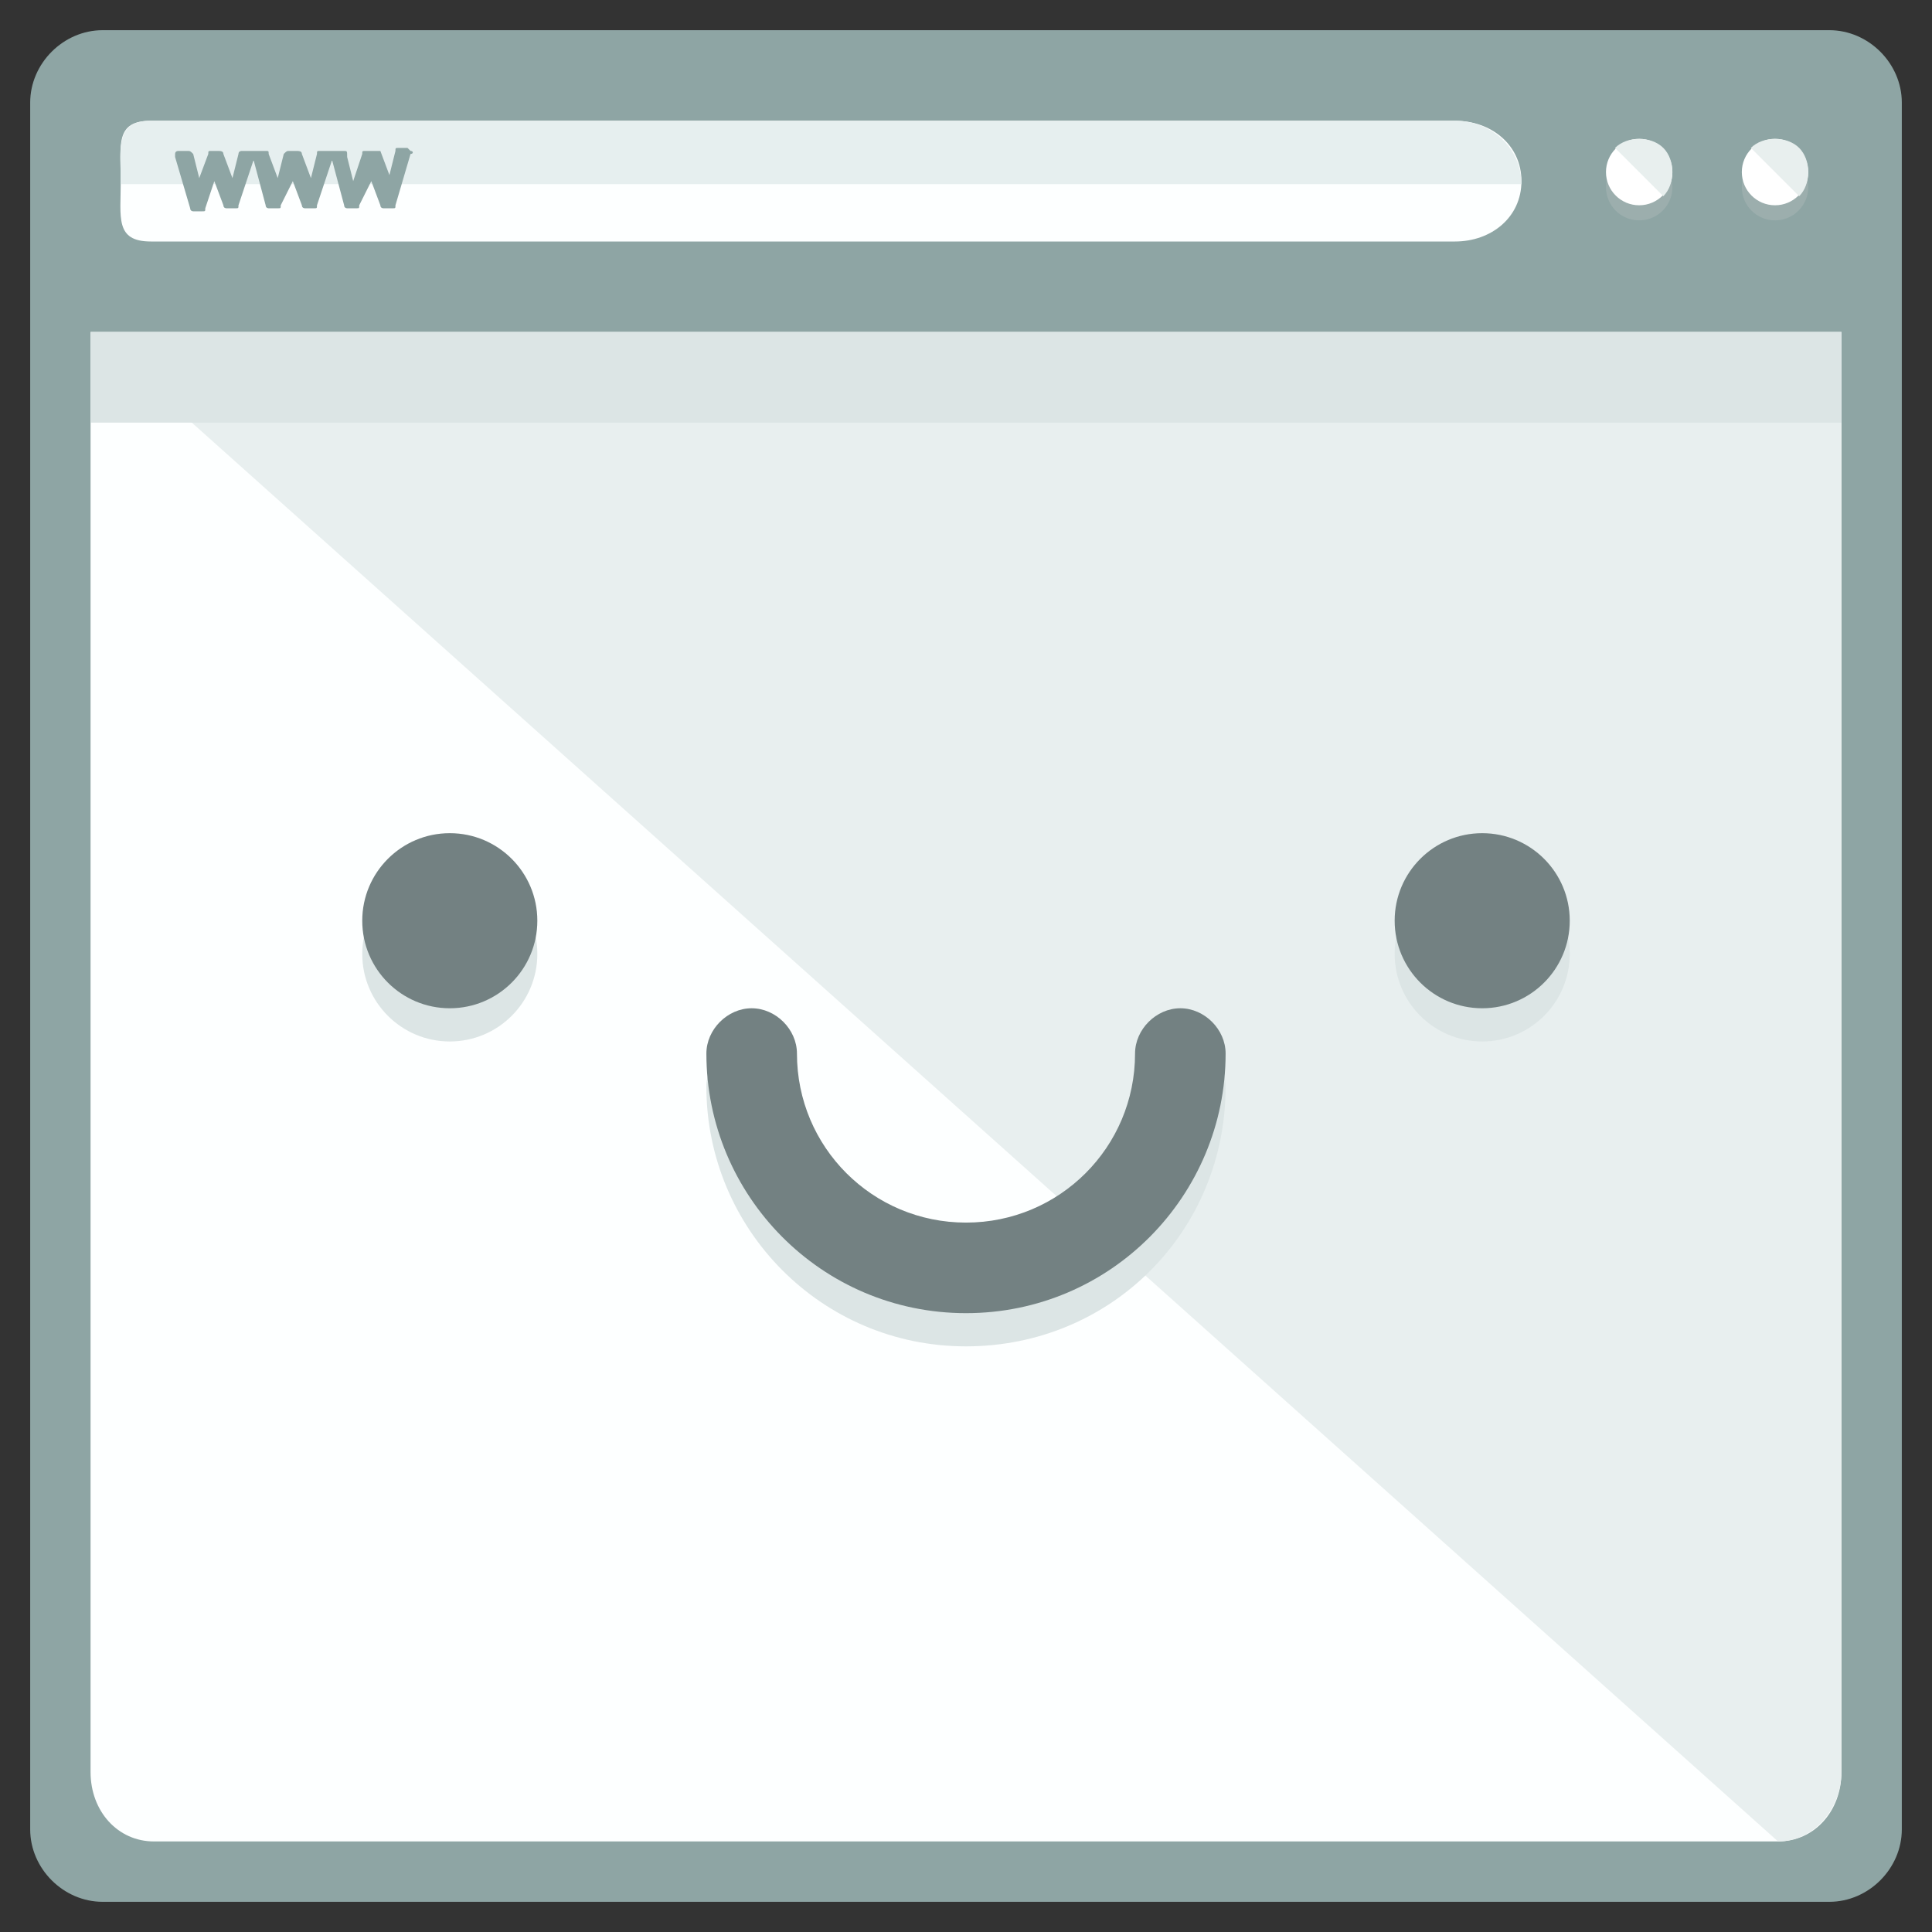
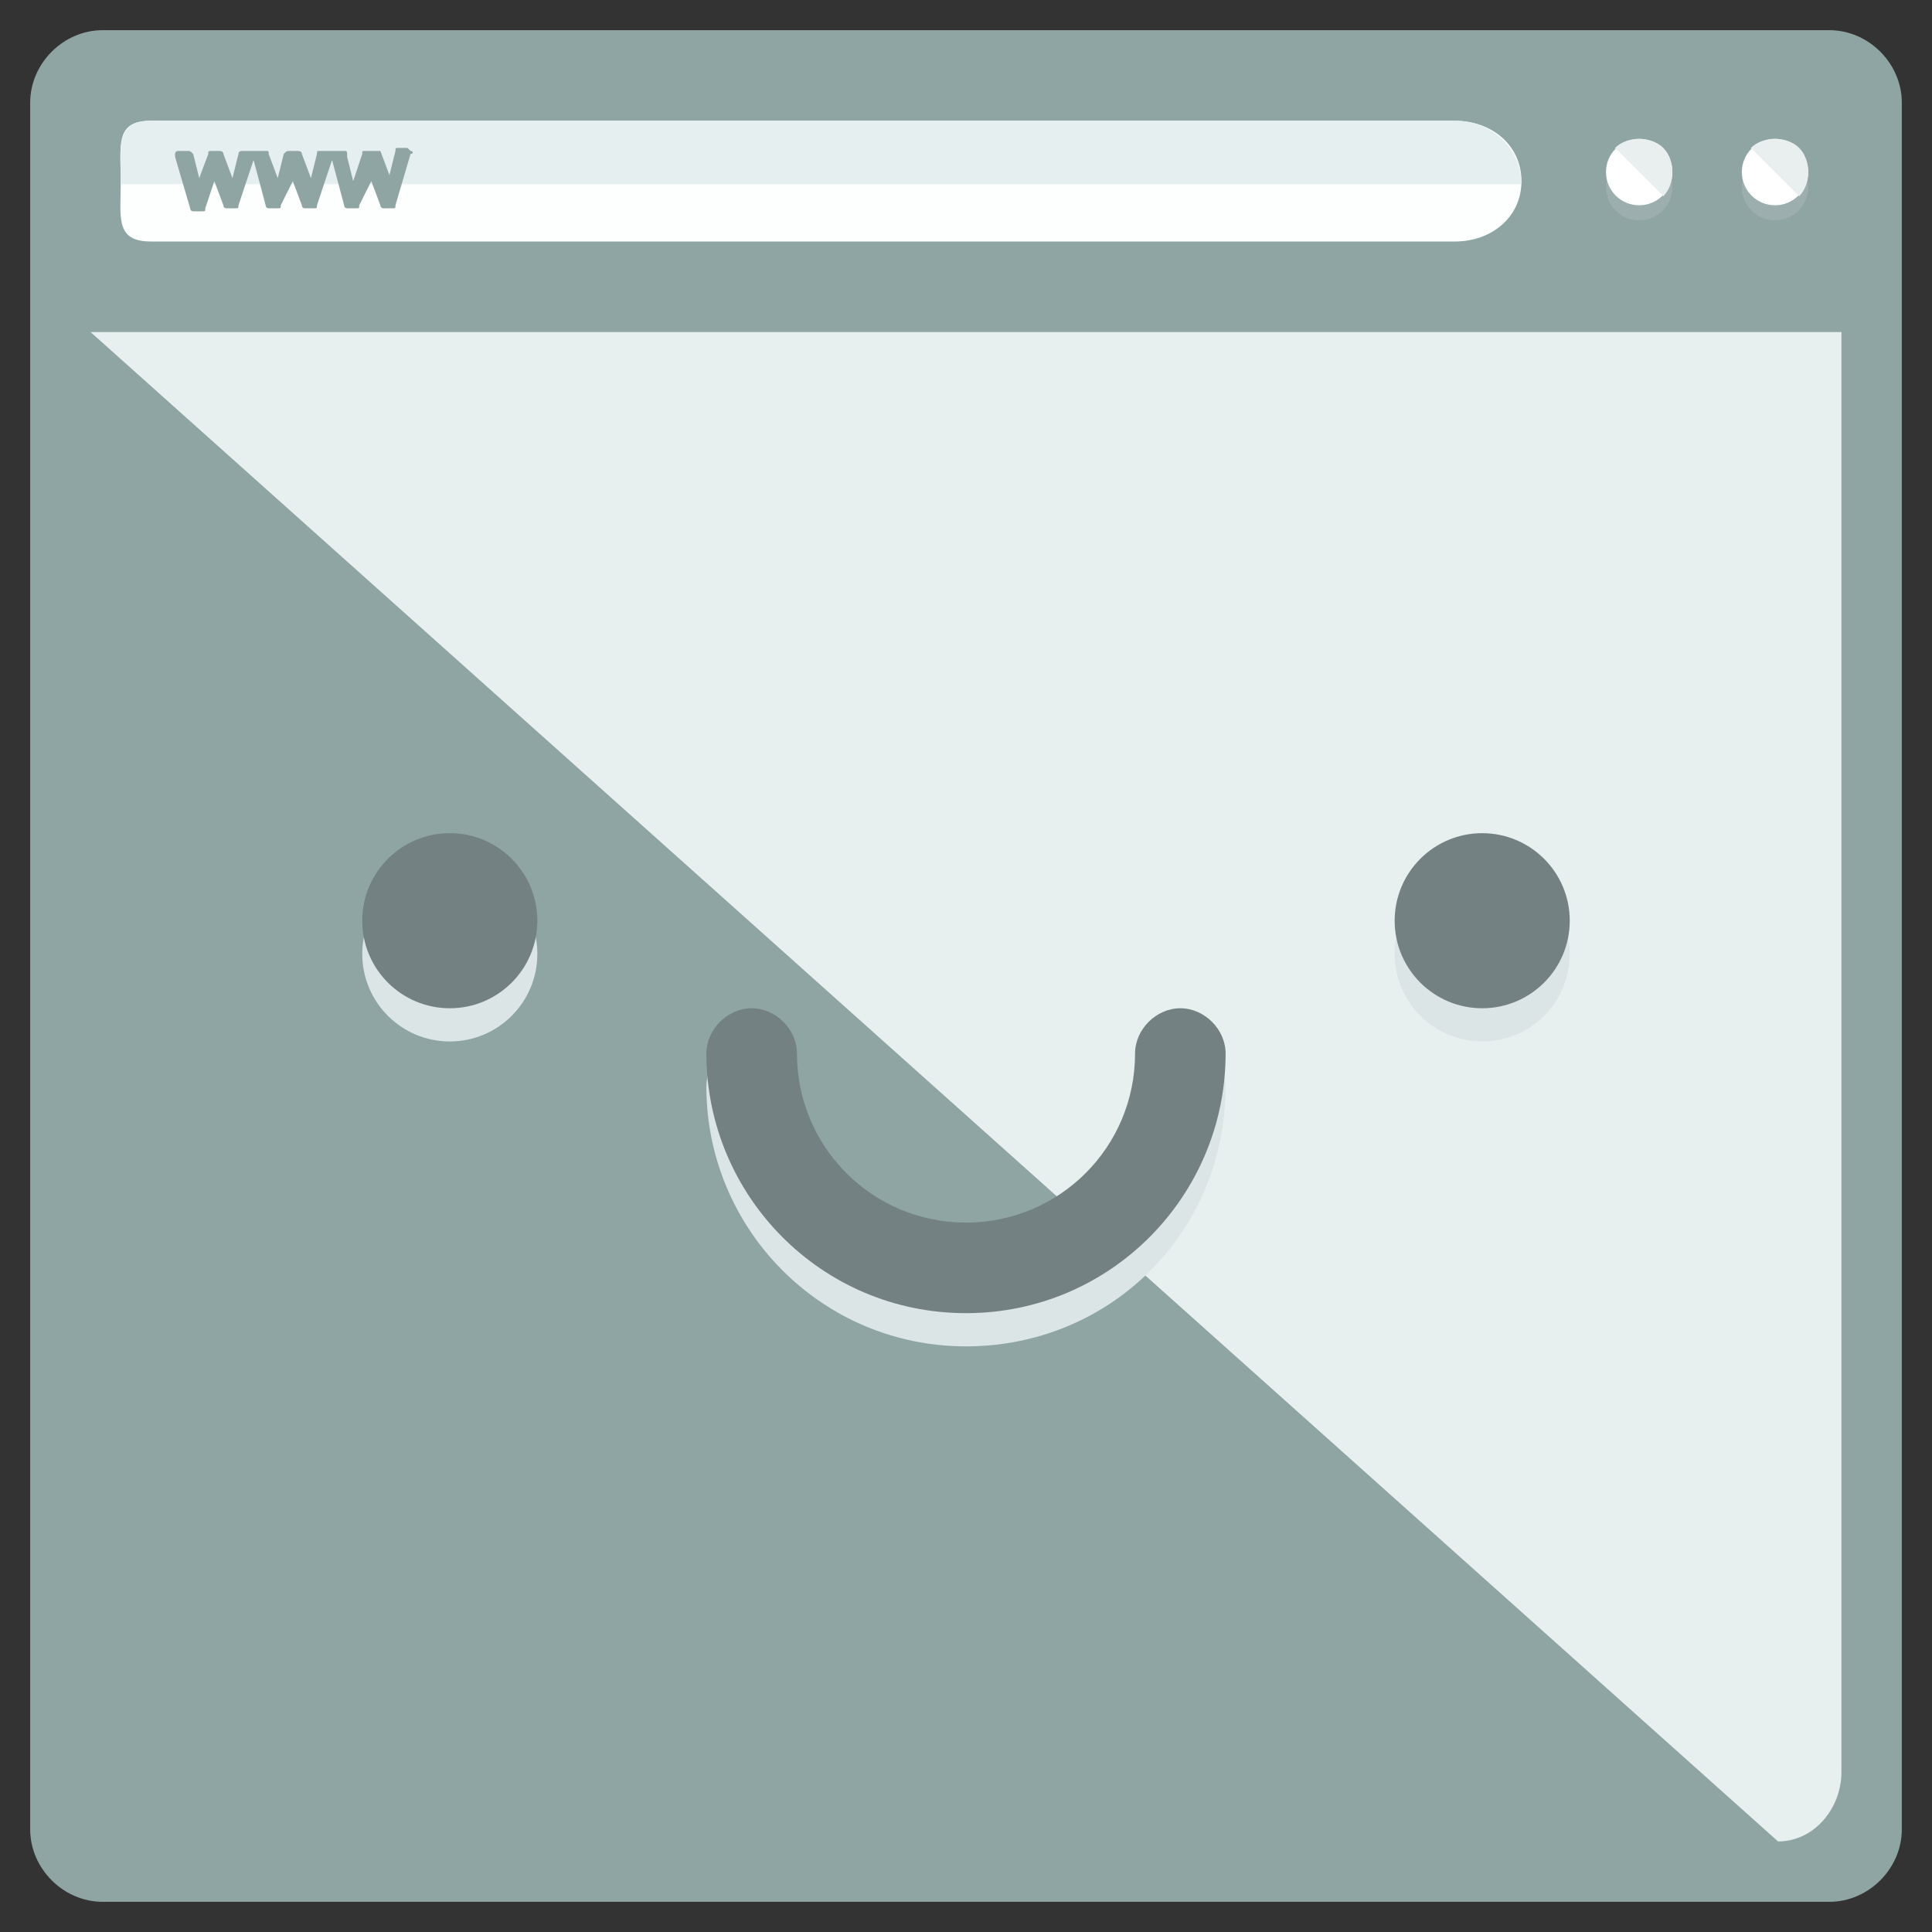
<svg xmlns="http://www.w3.org/2000/svg" version="1.1" id="Layer_1" x="0px" y="0px" width="64px" height="64px" viewBox="0 0 64 64" enable-background="new 0 0 64 64" xml:space="preserve">
  <rect x="0" y="0" width="64" height="64" fill="#333333" stroke="none" />
  <g>
    <g>
      <g>
        <g>
          <g>
            <g>
              <path fill="#8EA5A4" d="M63,60.6c0,1.3-1.1,2.4-2.4,2.4H3.4C2.1,63,1,61.9,1,60.6V3.4C1,2.1,2.1,1,3.4,1h57.2        C61.9,1,63,2.1,63,3.4V60.6z" />
-               <path fill="#FDFFFF" d="M3,11v47.7C3,60,3.9,61,5.1,61h53.8c1.2,0,2.1-1,2.1-2.3V11H3z" />
              <path fill="#E8EFEF" d="M58.9,61c1.2,0,2.1-1.1,2.1-2.3V11H3" />
-               <rect x="3" y="11" fill="#DCE5E5" width="58" height="3" />
              <g>
                <path fill="#FDFFFF" d="M50.4,6c0,1.2-1,2-2.2,2H5C3.8,8,4,7.2,4,6l0,0c0-1.2-0.2-2,1-2h43.2C49.4,4,50.4,4.8,50.4,6L50.4,6z         " />
                <path fill="#E6EFEF" d="M4,6.1L4,6.1C4,4.9,3.8,4,5,4h43.2c1.2,0,2.2,0.9,2.2,2.1l0,0" />
              </g>
              <g>
                <g>
                  <circle opacity="0.4" fill="#B1BCBC" cx="54.3" cy="6.2" r="1.1" />
                  <circle fill="#FFFFFF" cx="54.3" cy="5.7" r="1.1" />
                  <path fill="#E8EFEE" d="M53.5,4.9c0.4-0.4,1.2-0.4,1.6,0c0.4,0.4,0.4,1.2,0,1.6" />
                </g>
                <g>
                  <circle opacity="0.4" fill="#B1BCBC" cx="58.8" cy="6.2" r="1.1" />
                  <circle fill="#FFFFFF" cx="58.8" cy="5.7" r="1.1" />
                  <path fill="#E8EFEE" d="M58,4.9c0.4-0.4,1.2-0.4,1.6,0c0.4,0.4,0.4,1.2,0,1.6" />
                </g>
              </g>
              <path fill="#8EA5A4" d="M13.6,5c0,0-0.1-0.1-0.1-0.1h-0.3c-0.1,0-0.1,0-0.1,0.1l-0.2,0.8c0,0,0,0,0,0c0,0,0,0,0,0l-0.3-0.8        C12.5,5,12.5,5,12.4,5h-0.3c-0.1,0-0.1,0-0.1,0.1l-0.3,0.9c0,0,0,0,0,0c0,0,0,0,0,0l-0.2-0.8C11.5,5,11.5,5,11.4,5h-0.3        c0,0-0.1,0-0.1,0c0,0-0.1,0-0.1,0h-0.3c-0.1,0-0.1,0-0.1,0.1l-0.2,0.8c0,0,0,0,0,0c0,0,0,0,0,0L10,5.1C10,5,9.9,5,9.8,5H9.6        C9.5,5,9.5,5,9.4,5.1L9.2,5.9c0,0,0,0,0,0c0,0,0,0,0,0L8.9,5.1C8.9,5,8.9,5,8.8,5H8.5c0,0-0.1,0-0.1,0c0,0,0,0-0.1,0H8        C8,5,7.9,5,7.9,5.1L7.7,5.9c0,0,0,0,0,0c0,0,0,0,0,0L7.4,5.1C7.4,5,7.3,5,7.2,5H7C6.9,5,6.9,5,6.9,5.1L6.6,5.9c0,0,0,0,0,0        c0,0,0,0,0,0L6.4,5.1C6.3,5,6.3,5,6.2,5H5.9c0,0-0.1,0-0.1,0.1s0,0.1,0,0.1l0.5,1.7c0,0.1,0.1,0.1,0.1,0.1h0.3        c0.1,0,0.1,0,0.1-0.1L7.1,6c0,0,0,0,0-0.1c0,0,0,0,0,0.1l0.3,0.8c0,0.1,0.1,0.1,0.1,0.1h0.3c0.1,0,0.1,0,0.1-0.1l0.5-1.5        l0.4,1.5c0,0.1,0.1,0.1,0.1,0.1h0.3c0.1,0,0.1,0,0.1-0.1L9.7,6c0,0,0,0,0-0.1c0,0,0,0,0,0.1L10,6.8c0,0.1,0.1,0.1,0.1,0.1h0.3        c0.1,0,0.1,0,0.1-0.1L11,5.3l0.4,1.5c0,0.1,0.1,0.1,0.1,0.1h0.3c0.1,0,0.1,0,0.1-0.1L12.3,6c0,0,0,0,0-0.1c0,0,0,0,0,0.1        l0.3,0.8c0,0.1,0.1,0.1,0.1,0.1H13c0.1,0,0.1,0,0.1-0.1l0.5-1.7C13.7,5.1,13.7,5,13.6,5z" />
            </g>
          </g>
        </g>
      </g>
    </g>
    <g>
      <g>
        <circle fill="#DCE5E5" cx="14.9" cy="31.6" r="2.9" />
        <circle fill="#DCE5E5" cx="49.1" cy="31.6" r="2.9" />
      </g>
      <g>
        <path fill="#DCE5E5" d="M32,44.6c-4.8,0-8.6-3.9-8.6-8.6c0-0.8,0.7-1.5,1.5-1.5s1.5,0.7,1.5,1.5c0,3.1,2.5,5.6,5.6,5.6     s5.6-2.5,5.6-5.6c0-0.8,0.7-1.5,1.5-1.5s1.5,0.7,1.5,1.5C40.6,40.8,36.8,44.6,32,44.6z" />
      </g>
    </g>
    <g>
      <g>
        <circle fill="#738182" cx="14.9" cy="30.5" r="2.9" />
        <circle fill="#738182" cx="49.1" cy="30.5" r="2.9" />
      </g>
      <g>
        <path fill="#738182" d="M32,43.5c-4.8,0-8.6-3.9-8.6-8.6c0-0.8,0.7-1.5,1.5-1.5s1.5,0.7,1.5,1.5c0,3.1,2.5,5.6,5.6,5.6     s5.6-2.5,5.6-5.6c0-0.8,0.7-1.5,1.5-1.5s1.5,0.7,1.5,1.5C40.6,39.6,36.8,43.5,32,43.5z" />
      </g>
    </g>
  </g>
</svg>